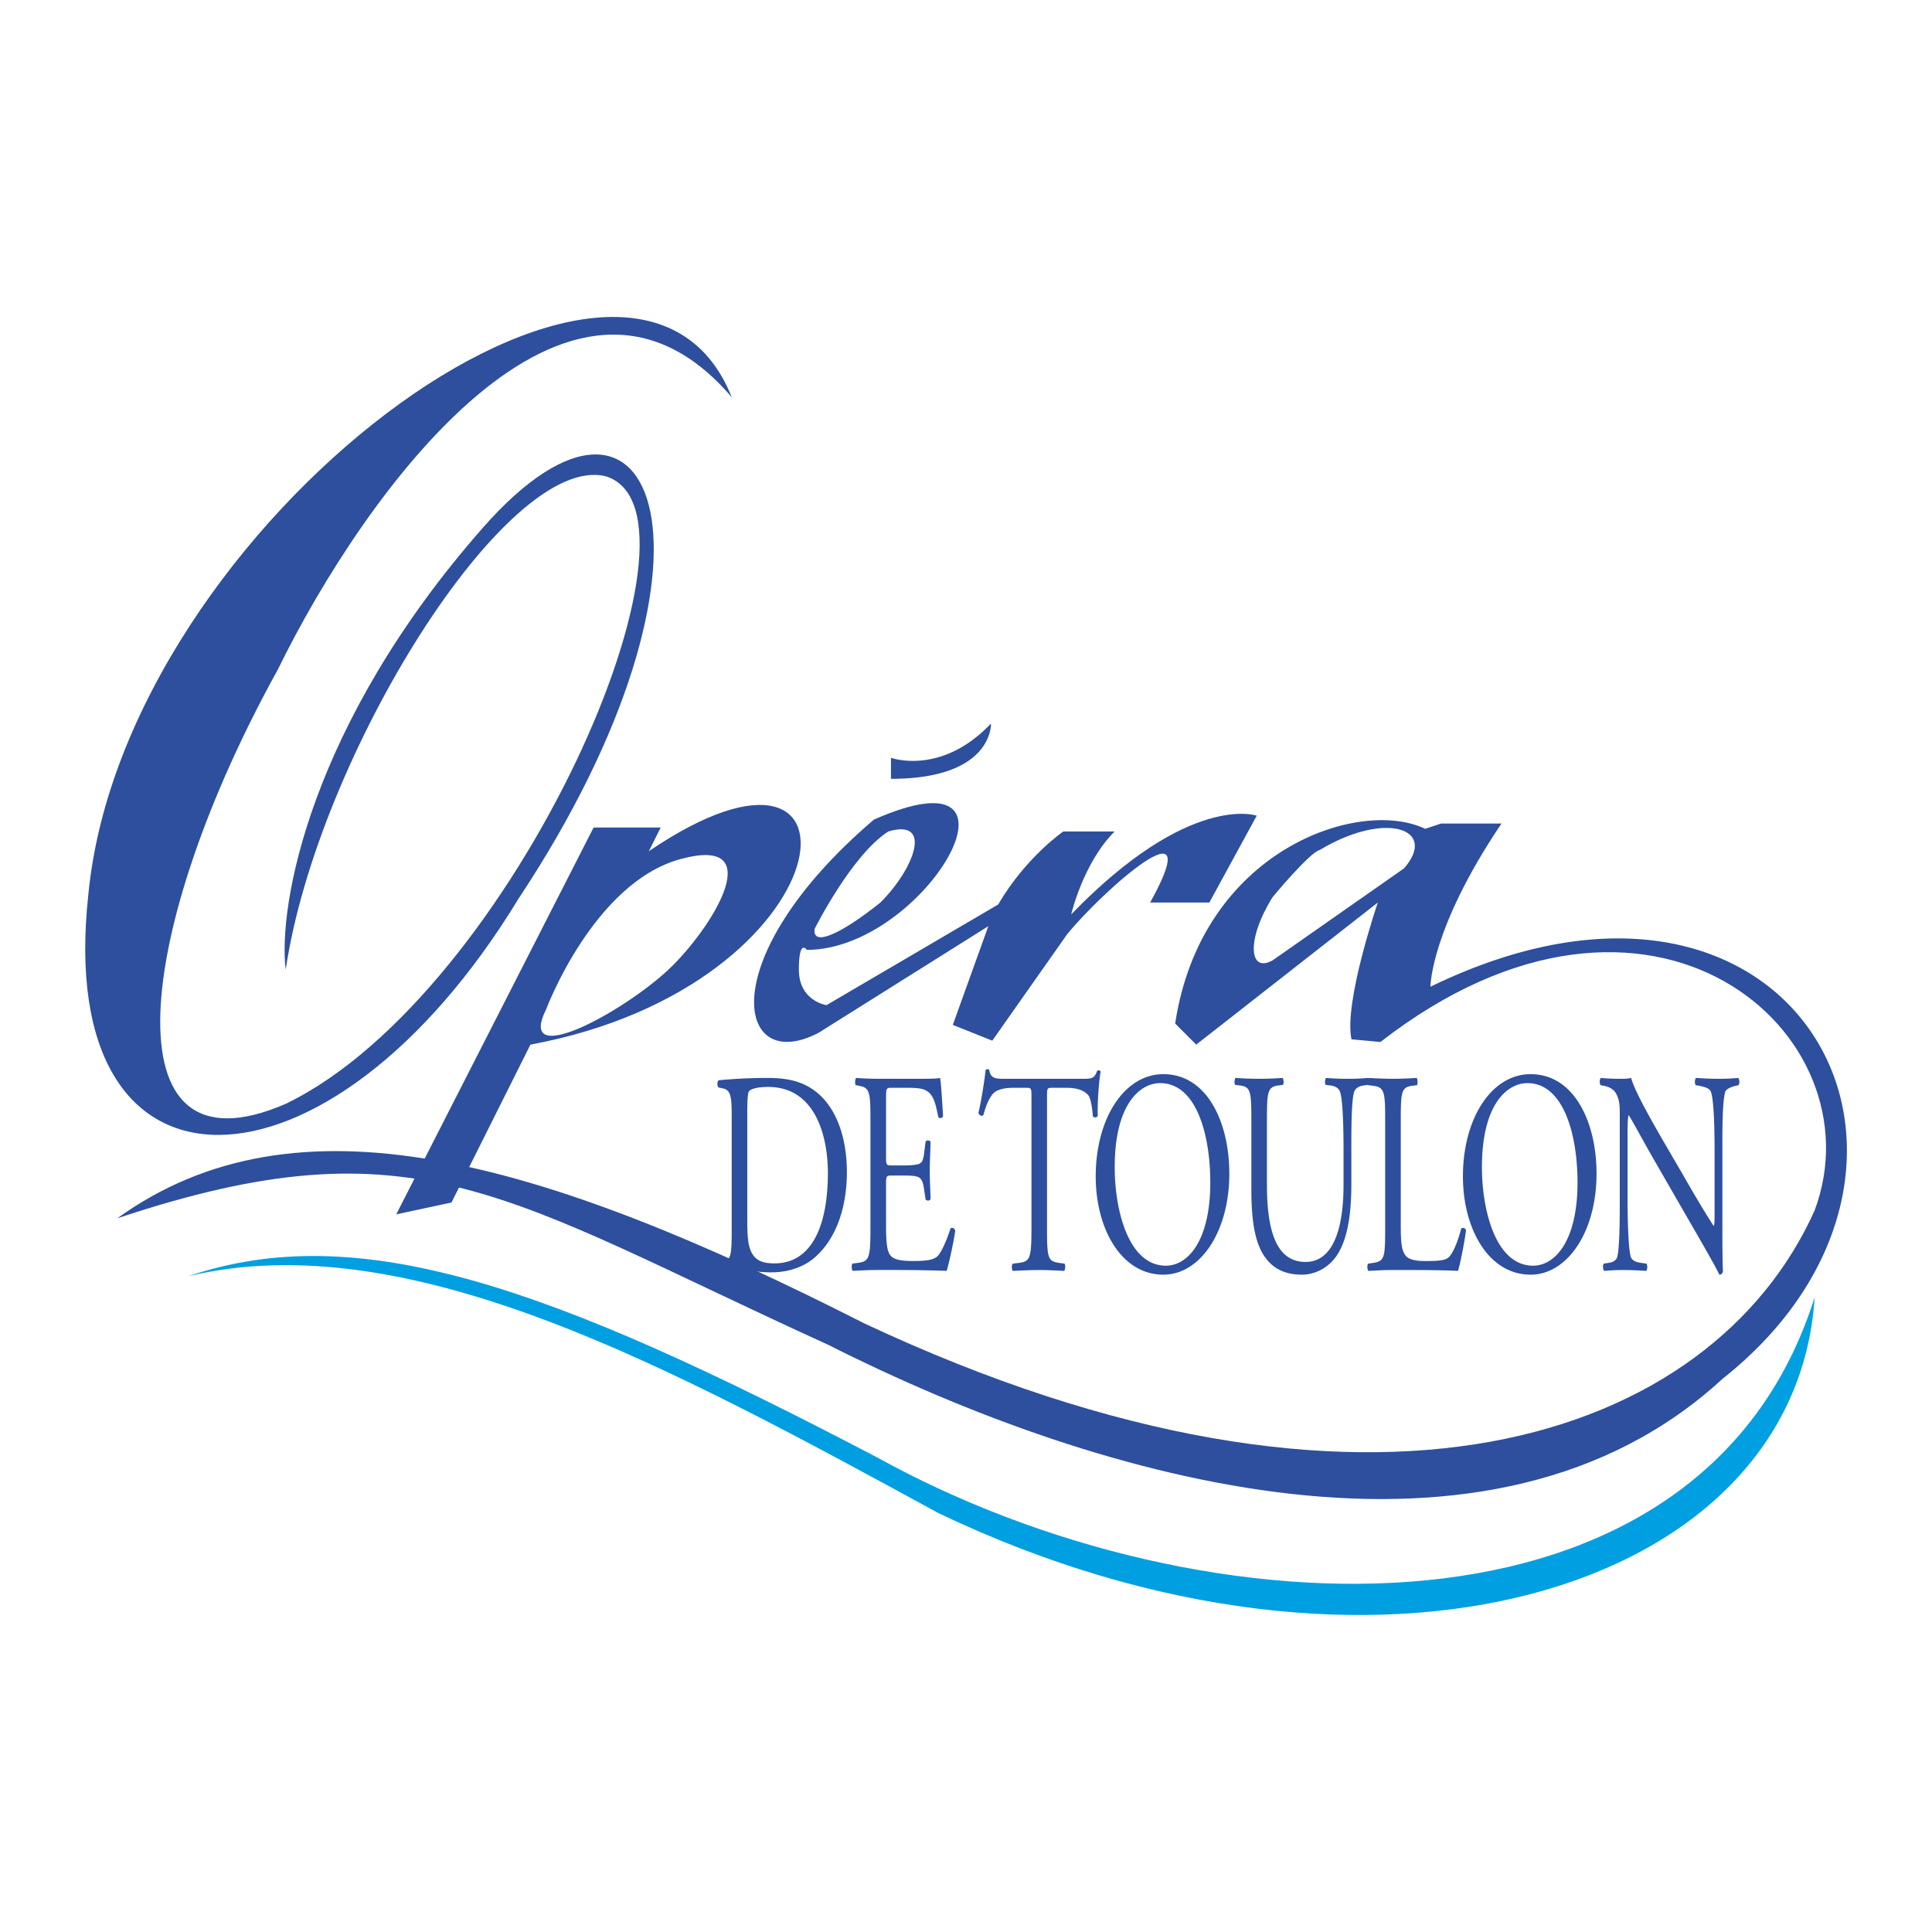
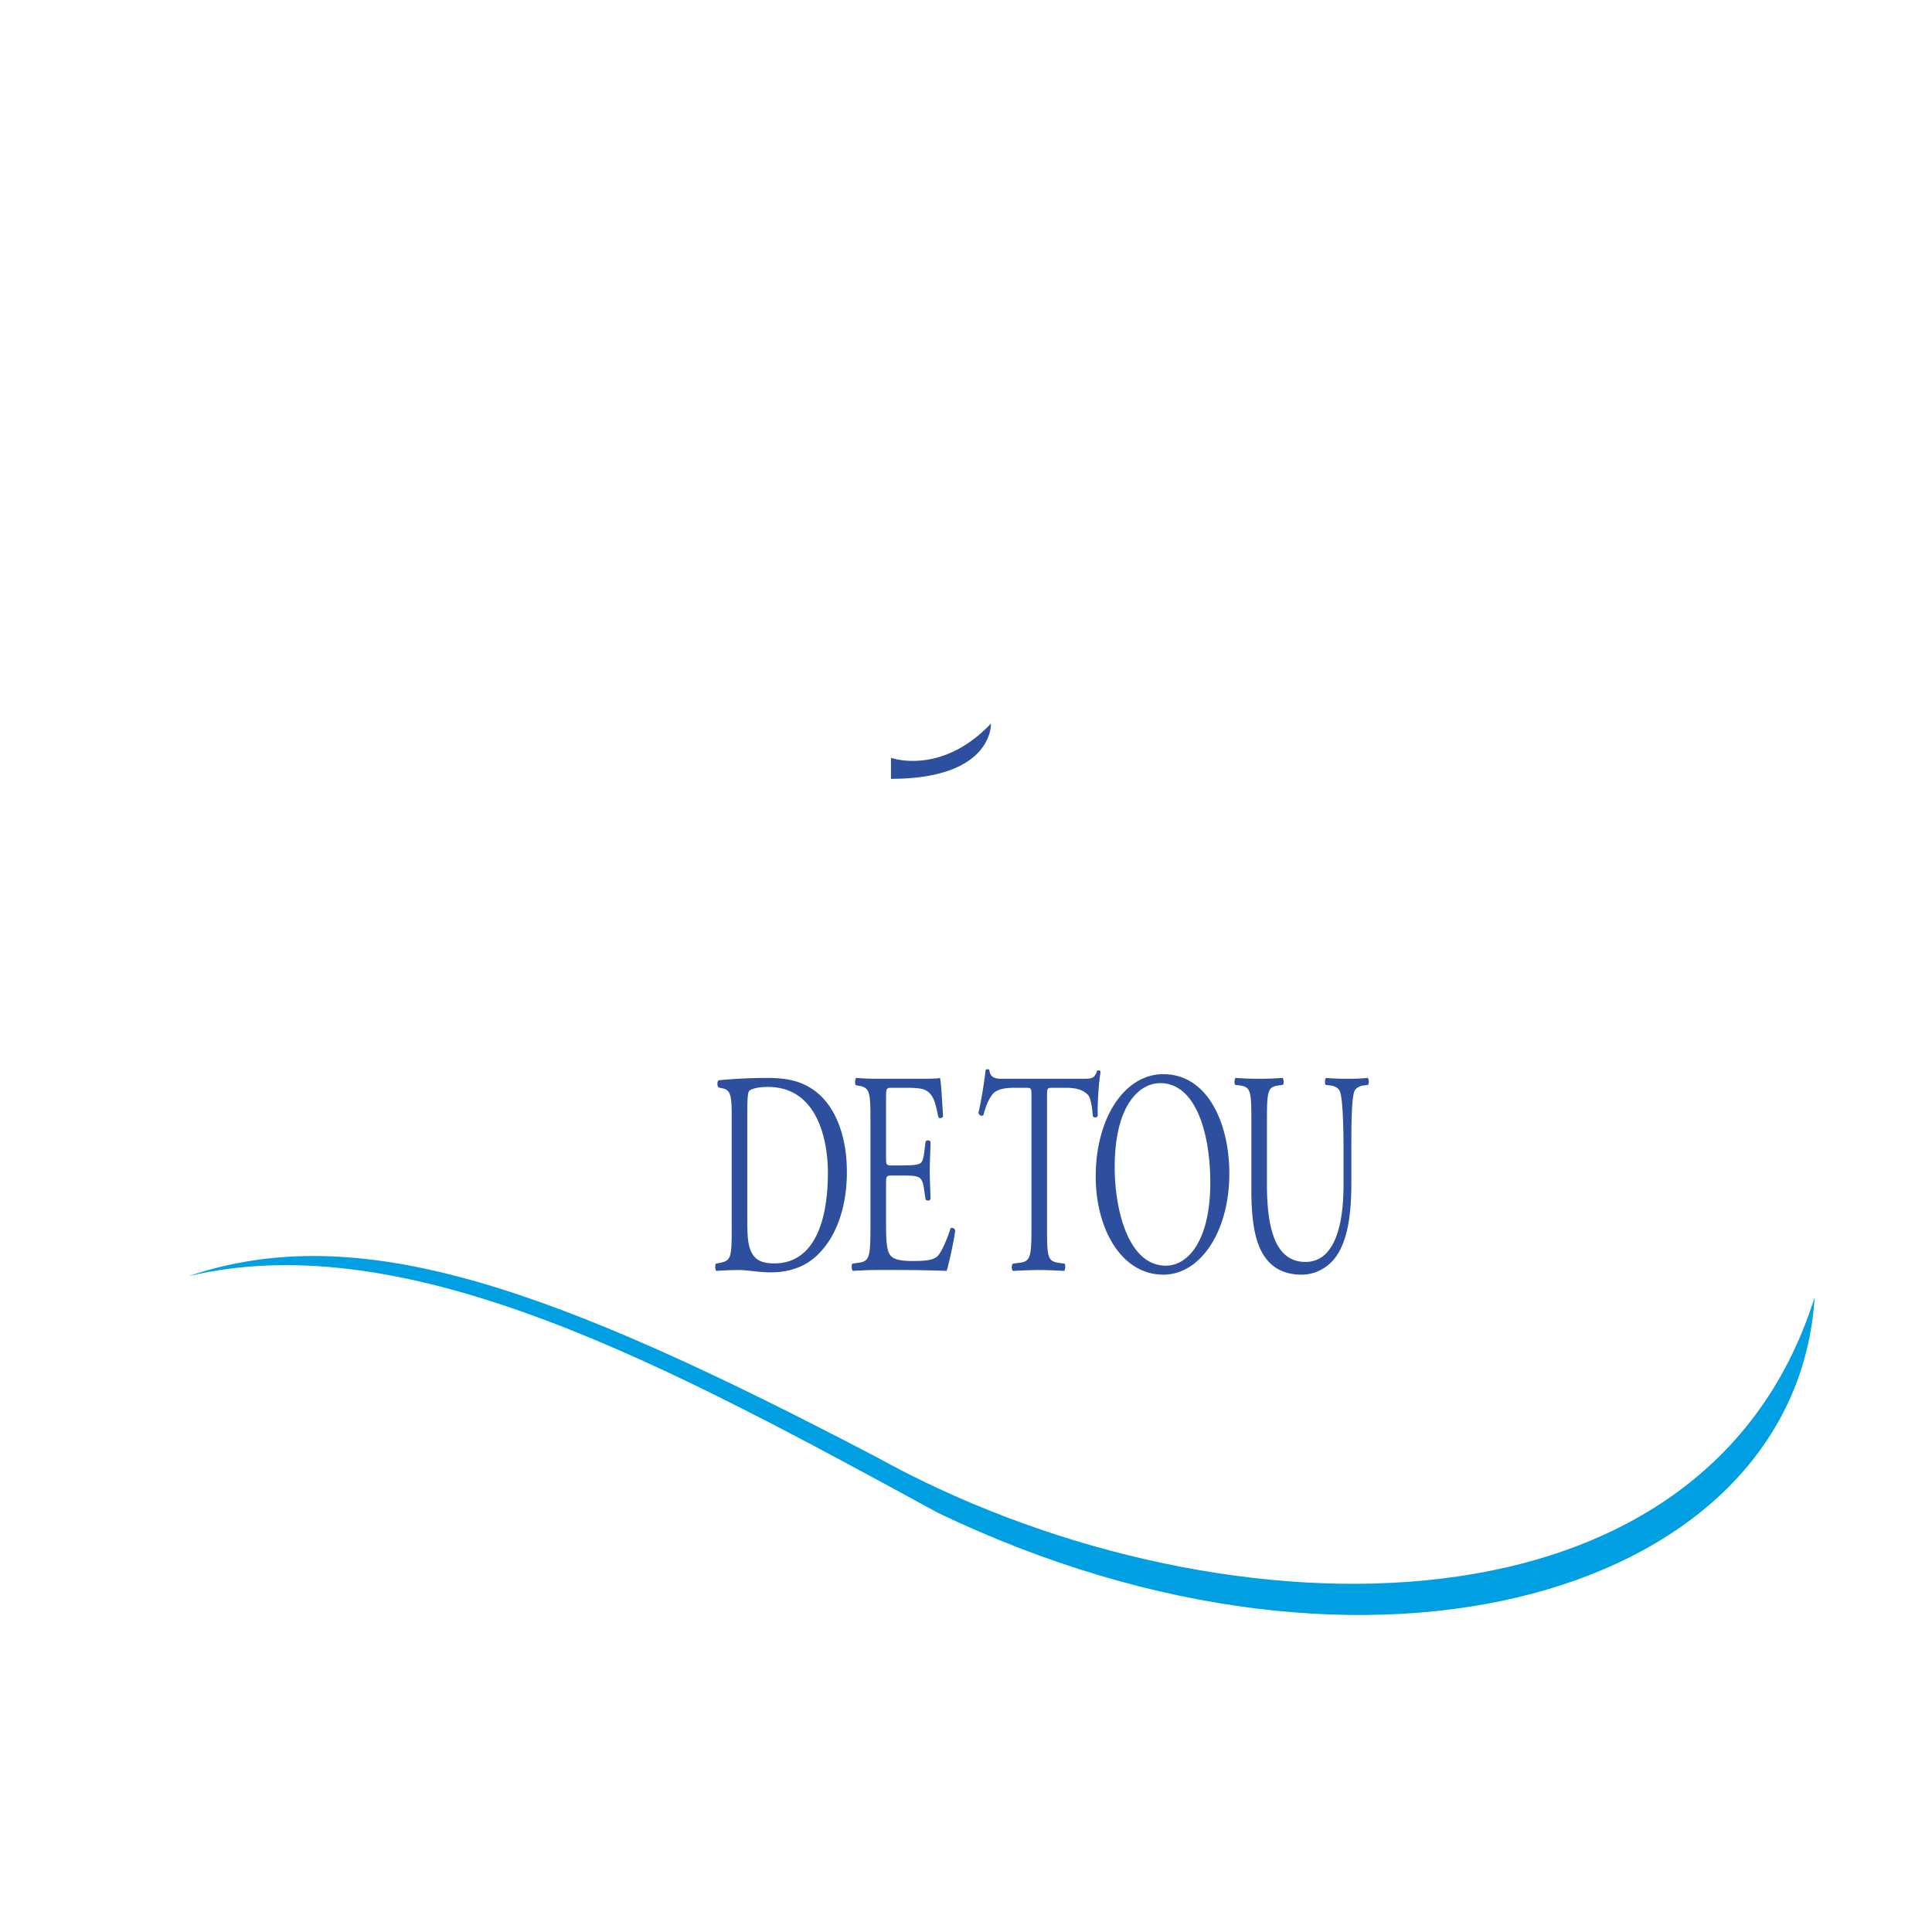
<svg xmlns="http://www.w3.org/2000/svg" width="2500" height="2500" viewBox="0 0 192.756 192.756">
  <g fill-rule="evenodd" clip-rule="evenodd">
    <path fill="#fff" d="M0 0h192.756v192.756H0V0z" />
-     <path d="M73.007 39.634C63.162 14.823 12.358 52.237 8.813 89.256c-3.544 32.294 24.024 31.507 42.927.395 22.448-33.869 13.784-56.711-3.544-37.02S27.717 90.438 28.505 96.74c3.151-21.268 22.054-51.592 31.9-49.229 11.815 3.544-9.058 51.592-31.9 62.618-18.116 7.877-14.965-17.722-.788-43.32 8.664-17.723 29.143-46.078 45.29-27.175zM39.532 121.156l19.691-38.594h6.695l-1.182 2.362c23.236-15.753 20.085 13.39-11.814 19.298l-7.877 15.752-5.513 1.182zM67.1 96.346c4.332-4.333 9.452-12.997.788-10.634-8.665 2.363-13.39 14.966-13.39 14.966-3.151 6.301 8.27 0 12.602-4.332z" fill="#2d4f9e" />
-     <path d="M82.459 100.283l17.13-10.042c2.758-4.727 6.498-7.286 6.498-7.286h5.121c-3.15 3.15-4.332 8.271-4.332 8.271 11.814-12.209 18.51-9.846 18.51-9.846l-4.727 8.664h-5.908c5.908-10.633-4.725-1.182-8.27 3.15L99 103.828l-3.938-1.574 3.544-9.847-16.934 10.634c-8.27 4.332-10.633-7.483 5.514-21.267 16.934-7.482 5.12 12.996-6.695 12.996 0 0-.788-1.181-.788 1.97s2.756 3.543 2.756 3.543zm5.382-10.239c3.413-3.413 5.251-8.402.788-7.089-3.676 2.363-7.351 9.714-7.351 9.714-.262 1.838 2.625.526 6.563-2.625z" fill="#2d4f9e" />
-     <path d="M143.766 82.167h6.037c-7.088 10.502-7.088 16.278-7.088 16.278 36.756-17.854 55.66 18.115 29.143 39.121-23.104 21.268-61.699 10.502-89.267-3.414-32.292-14.701-40.958-22.578-70.888-12.602 17.854-12.865 42.008-6.039 74.564 10.502 50.41 23.631 84.541 11.553 94.781-11.289 6.562-17.592-16.277-37.808-43.32-16.805l-2.889-.262c-.787-3.676 2.627-13.653 2.627-13.653l-18.117 14.178-2.102-2.1c2.625-17.33 18.379-22.581 24.943-19.43l1.576-.524zm-16.805 7.352c-2.625 4.2-2.363 7.614 0 6.301l13.127-9.189c3.412-3.938-1.836-5.776-8.4-1.838-1.051.262-4.727 4.726-4.727 4.726z" fill="#2d4f9e" />
    <path d="M18.791 127.326c17.065-5.775 36.232 1.051 68.788 18.117 32.558 17.984 82.177 19.955 93.468-16.016-1.838 29.406-44.111 42.271-87.43 21.529-26.517-14.44-52.772-28.88-74.826-23.63z" fill="#009fe1" />
    <path d="M88.892 75.604s4.989 1.836 9.977-3.414c0 0 .264 5.514-9.977 5.514v-2.1zM74.557 111.043c0-1.301.038-2.023.19-2.197.152-.172.758-.402 1.877-.402 4.969 0 5.974 5.375 5.974 8.557 0 5.375-1.651 9.047-5.329 9.047-1.195 0-1.916-.289-2.333-1.186-.322-.693-.379-1.619-.379-3.15v-10.669zm-1.555 11.332c0 3.035-.038 3.383-1.138 3.613l-.436.086c-.114.174-.075.637.038.723a34.985 34.985 0 0 1 2.37-.086c.664 0 1.877.232 3.091.232 1.46 0 3.015-.377 4.248-1.389 2.162-1.793 3.318-4.943 3.318-8.613 0-3.818-1.289-7.111-3.849-8.529-1.233-.693-2.579-.867-4.172-.867a51.98 51.98 0 0 0-4.761.232c-.189.117-.17.578-.018.723l.417.086c.797.174.892.781.892 2.805v10.984zM86.845 111.969c0-3.006-.038-3.441-1.157-3.643l-.303-.057c-.114-.117-.076-.639.038-.725.815.061 1.46.086 2.238.086h3.565c1.214 0 2.332 0 2.561-.086.114.492.226 2.574.303 3.846-.077.172-.378.23-.474.059-.285-1.359-.456-2.371-1.441-2.748-.398-.143-1.005-.174-1.839-.174H88.97c-.569 0-.569.059-.569 1.156v5.783c0 .809.056.809.625.809h1.101c.797 0 1.383-.057 1.612-.174.227-.115.36-.289.455-1.012l.151-1.186c.096-.174.417-.174.493.029 0 .693-.076 1.822-.076 2.92 0 1.041.076 2.139.076 2.775-.076.203-.397.203-.493.029l-.17-1.129c-.075-.518-.209-.953-.588-1.098-.266-.115-.722-.145-1.46-.145h-1.101c-.569 0-.625.029-.625.779v4.078c0 1.531.056 2.514.36 3.006.228.346.626.664 2.295.664 1.46 0 2.009-.115 2.428-.432.341-.291.854-1.303 1.346-2.807.132-.145.396-.057.474.203-.132 1.014-.608 3.238-.854 4.018a151.92 151.92 0 0 0-5.082-.086h-1.707c-.815 0-1.46.029-2.579.086-.113-.086-.152-.549-.038-.723l.626-.086c1.081-.143 1.175-.578 1.175-3.613v-10.402zM104.463 122.375c0 3.035.039 3.439 1.139 3.613l.607.086c.113.115.076.637-.039.723-1.082-.057-1.725-.086-2.484-.086-.758 0-1.422.029-2.635.086-.113-.086-.152-.576 0-.723l.682-.086c1.082-.143 1.176-.578 1.176-3.613v-12.922c0-.895 0-.926-.568-.926h-1.043c-.816 0-1.859.059-2.332.725-.455.637-.645 1.271-.854 1.994-.152.172-.418.029-.494-.203.305-1.301.588-3.148.721-4.307.057-.059.303-.086.363 0 .111.926.736.895 1.609.895h7.68c1.025 0 1.195-.057 1.48-.809.096-.057.303-.029.34.088-.207 1.186-.34 3.527-.283 4.393-.076.232-.398.232-.494.059-.055-.723-.189-1.793-.473-2.109-.438-.492-1.158-.725-2.201-.725h-1.346c-.568 0-.551.031-.551.984v12.863zM116.316 126.277c-3.736 0-5.102-5.549-5.102-9.828 0-6.33 2.561-8.385 4.531-8.385 3.623 0 5.006 5.146 5.006 9.918.001 5.694-2.159 8.295-4.435 8.295zm-.246.897c3.658 0 6.58-4.25 6.58-10.09 0-5.086-2.201-9.914-6.58-9.914-3.906 0-6.75 4.424-6.75 10.203 0 5.203 2.539 9.801 6.75 9.801zM134.045 114.889c0-1.793-.035-5.117-.359-5.984-.133-.346-.473-.549-.947-.607l-.475-.057c-.113-.203-.074-.578.037-.695a25.38 25.38 0 0 0 2.164.086c.797 0 1.307-.025 1.99-.086.15.145.133.52.039.695l-.457.057c-.475.059-.854.318-.947.693-.285.955-.266 4.279-.266 5.898v3.266c0 2.516-.266 5.176-1.326 6.91-.816 1.357-2.221 2.109-3.623 2.109-1.309 0-2.619-.377-3.547-1.59-1.006-1.273-1.479-3.383-1.479-6.822v-6.822c0-3.006-.039-3.496-1.137-3.643l-.477-.057c-.111-.117-.074-.609.039-.695a34 34 0 0 0 2.352.086 32.7 32.7 0 0 0 2.332-.086c.115.086.152.578.039.695l-.457.057c-1.098.146-1.137.637-1.137 3.643v6.244c0 4.654.947 7.719 3.85 7.719 2.748 0 3.791-3.295 3.791-7.689v-3.325h.001z" fill="#2d4f9e" />
-     <path d="M138.199 111.969c0-3.035-.039-3.498-1.232-3.643l-.475-.057c-.113-.117-.076-.639.039-.725a39.9 39.9 0 0 0 2.465.086c.738 0 1.385-.025 2.332-.086.113.086.15.607.037.725l-.453.057c-1.119.145-1.158.607-1.158 3.643v10.059c0 1.822.059 2.574.398 3.123.209.316.568.664 2.068.664 1.611 0 2.01-.115 2.314-.375.379-.348.871-1.389 1.25-2.863.113-.145.475-.027.475.174 0 .32-.531 3.268-.797 4.047-.967-.057-2.77-.086-4.723-.086h-1.744c-.797 0-1.402.029-2.465.086-.115-.086-.152-.549-.039-.723l.57-.086c1.098-.174 1.137-.578 1.137-3.613v-10.407h.001zM152.953 126.277c-3.736 0-5.1-5.549-5.1-9.828 0-6.33 2.559-8.385 4.531-8.385 3.621 0 5.006 5.146 5.006 9.918.001 5.694-2.161 8.295-4.437 8.295zm-.246.897c3.66 0 6.58-4.25 6.58-10.09 0-5.086-2.201-9.914-6.58-9.914-3.906 0-6.75 4.424-6.75 10.203 0 5.203 2.541 9.801 6.75 9.801zM171.842 121.795c0 .869 0 4.309.057 5.061-.039.174-.152.318-.361.318-.227-.49-.775-1.504-2.428-4.365l-4.398-7.633c-.512-.895-1.803-3.266-2.201-3.9h-.037c-.076.346-.094 1.01-.094 1.877v6.305c0 1.357.037 5.113.34 5.982.133.318.494.49.967.549l.588.086c.113.232.096.578-.037.723a32.132 32.132 0 0 0-2.219-.086c-.797 0-1.309.029-1.971.086-.135-.145-.152-.549-.039-.723l.512-.086c.436-.059.74-.26.834-.578.266-1.041.248-4.566.248-5.953v-8.355c0-.809-.02-1.418-.418-2.082-.266-.404-.721-.607-1.176-.693l-.322-.057c-.115-.174-.115-.607.037-.725.797.086 1.803.086 2.143.086.305 0 .627-.025.873-.086.381 1.475 2.637 5.291 3.244 6.359l1.838 3.152c1.289 2.254 2.238 3.846 3.131 5.232h.035c.076-.145.076-.609.076-1.215v-6.186c0-1.359-.018-5.117-.379-5.984-.113-.262-.416-.434-1.174-.578l-.324-.057c-.133-.174-.113-.639.039-.725.871.061 1.516.086 2.238.086.814 0 1.307-.025 1.951-.086.152.145.152.551.039.725l-.266.057c-.607.145-.986.375-1.062.607-.32 1.041-.283 4.625-.283 5.955v6.907h-.001z" fill="#2d4f9e" />
  </g>
</svg>